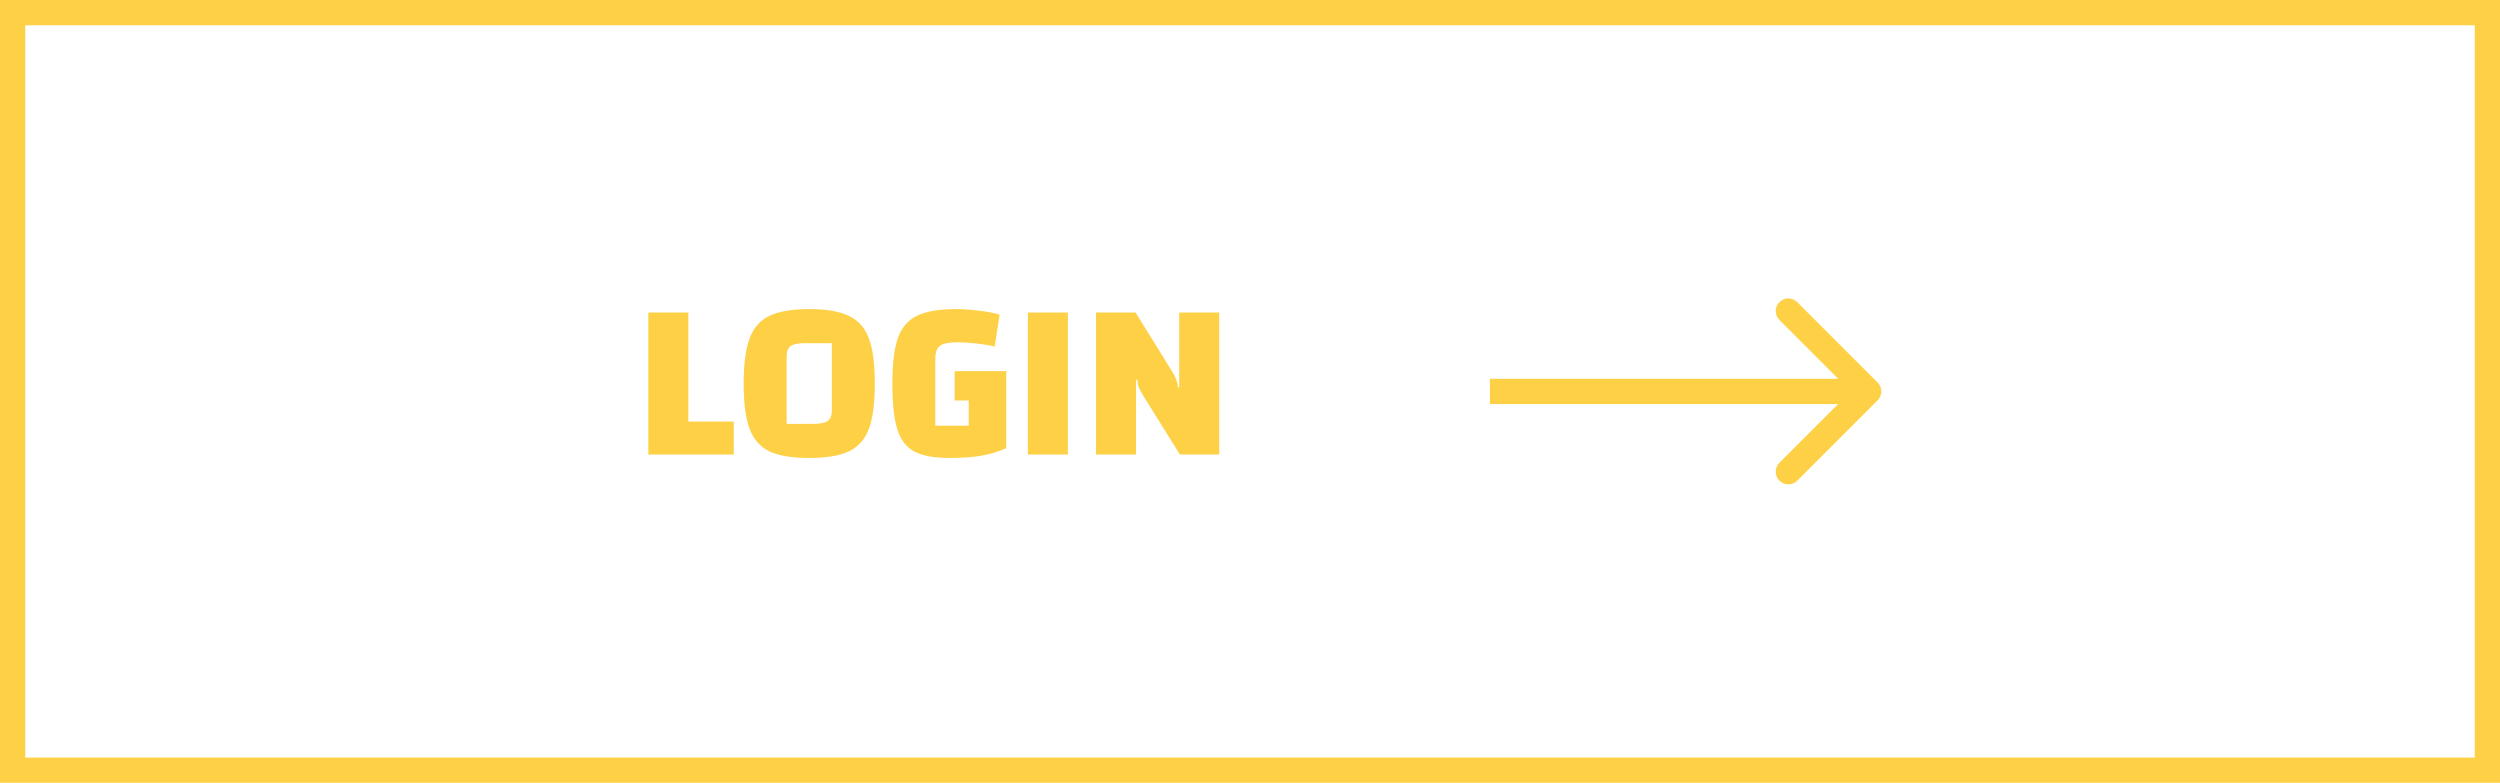
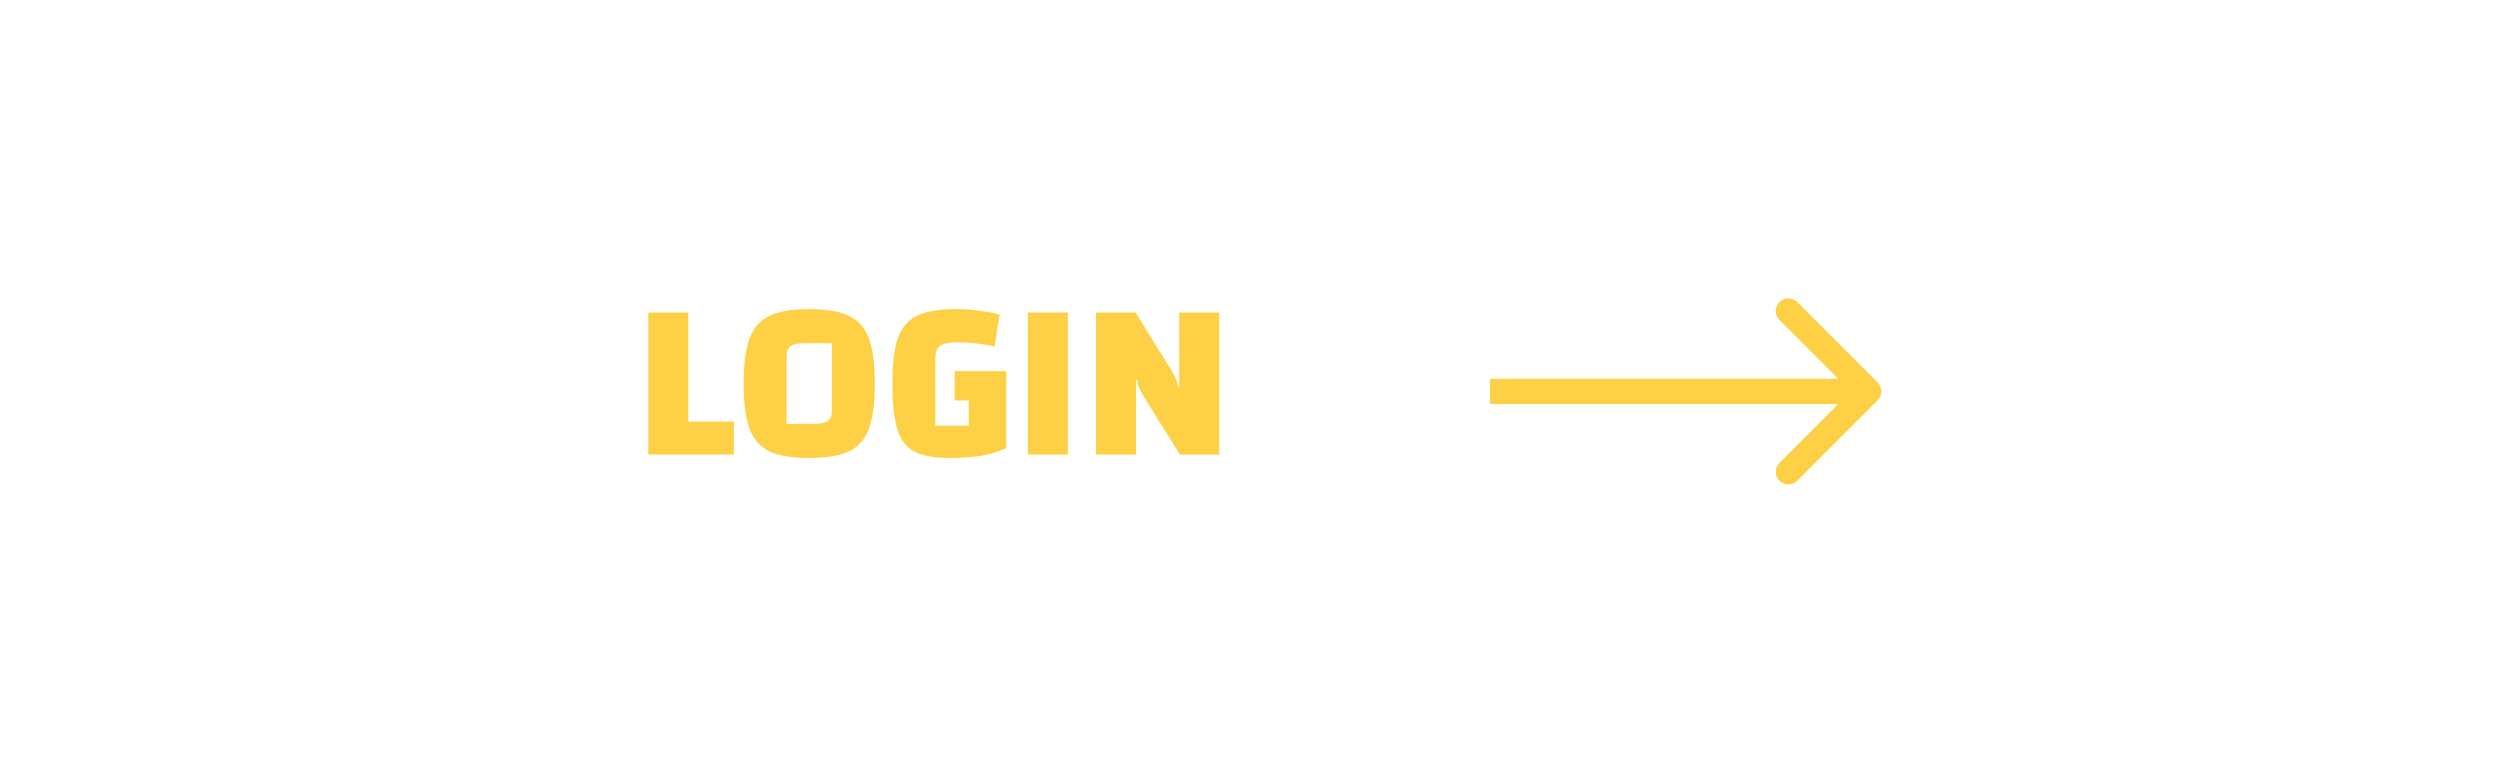
<svg xmlns="http://www.w3.org/2000/svg" width="198" height="62" viewBox="0 0 198 62" fill="none">
  <path d="M51.349 24.75H54.517V33.39H58.117V36H51.349V24.75ZM58.899 30.384C58.899 28.824 59.055 27.63 59.367 26.802C59.679 25.962 60.201 25.368 60.933 25.02C61.677 24.66 62.733 24.48 64.101 24.48C65.457 24.48 66.501 24.66 67.233 25.02C67.977 25.368 68.505 25.962 68.817 26.802C69.129 27.63 69.285 28.824 69.285 30.384C69.285 31.932 69.129 33.126 68.817 33.966C68.505 34.794 67.977 35.388 67.233 35.748C66.501 36.096 65.457 36.27 64.101 36.27C62.733 36.27 61.677 36.096 60.933 35.748C60.201 35.388 59.679 34.794 59.367 33.966C59.055 33.126 58.899 31.932 58.899 30.384ZM64.443 33.57C64.983 33.57 65.355 33.492 65.559 33.336C65.775 33.18 65.883 32.91 65.883 32.526V27.18H63.741C63.201 27.18 62.823 27.258 62.607 27.414C62.403 27.57 62.301 27.84 62.301 28.224V33.57H64.443ZM79.694 29.394V35.496C79.082 35.772 78.428 35.97 77.732 36.09C77.036 36.21 76.196 36.27 75.212 36.27C73.988 36.27 73.058 36.102 72.422 35.766C71.786 35.43 71.336 34.848 71.072 34.02C70.808 33.18 70.676 31.968 70.676 30.384C70.676 28.812 70.82 27.612 71.108 26.784C71.408 25.944 71.918 25.35 72.638 25.002C73.358 24.654 74.396 24.48 75.752 24.48C76.34 24.48 76.976 24.528 77.66 24.624C78.344 24.708 78.848 24.81 79.172 24.93L78.776 27.45C78.344 27.342 77.846 27.258 77.282 27.198C76.718 27.138 76.244 27.108 75.86 27.108C75.188 27.108 74.72 27.198 74.456 27.378C74.204 27.558 74.078 27.894 74.078 28.386V33.714H76.724V31.716H75.608V29.394H79.694ZM84.576 24.75V36H81.408V24.75H84.576ZM86.807 24.75H89.939L92.837 29.43C93.005 29.706 93.119 29.94 93.179 30.132C93.251 30.312 93.287 30.492 93.287 30.672H93.395V24.75H96.563V36H93.449L90.533 31.32C90.365 31.044 90.245 30.81 90.173 30.618C90.113 30.426 90.083 30.246 90.083 30.078H89.975V36H86.807V24.75Z" fill="#FED046" />
-   <rect x="1" y="1" width="196" height="60" stroke="#FED046" stroke-width="2" />
  <path d="M148.707 31.707C149.098 31.317 149.098 30.683 148.707 30.293L142.343 23.929C141.953 23.538 141.319 23.538 140.929 23.929C140.538 24.32 140.538 24.953 140.929 25.343L146.586 31L140.929 36.657C140.538 37.047 140.538 37.681 140.929 38.071C141.319 38.462 141.953 38.462 142.343 38.071L148.707 31.707ZM118 32H148V30H118V32Z" fill="#FED046" />
</svg>